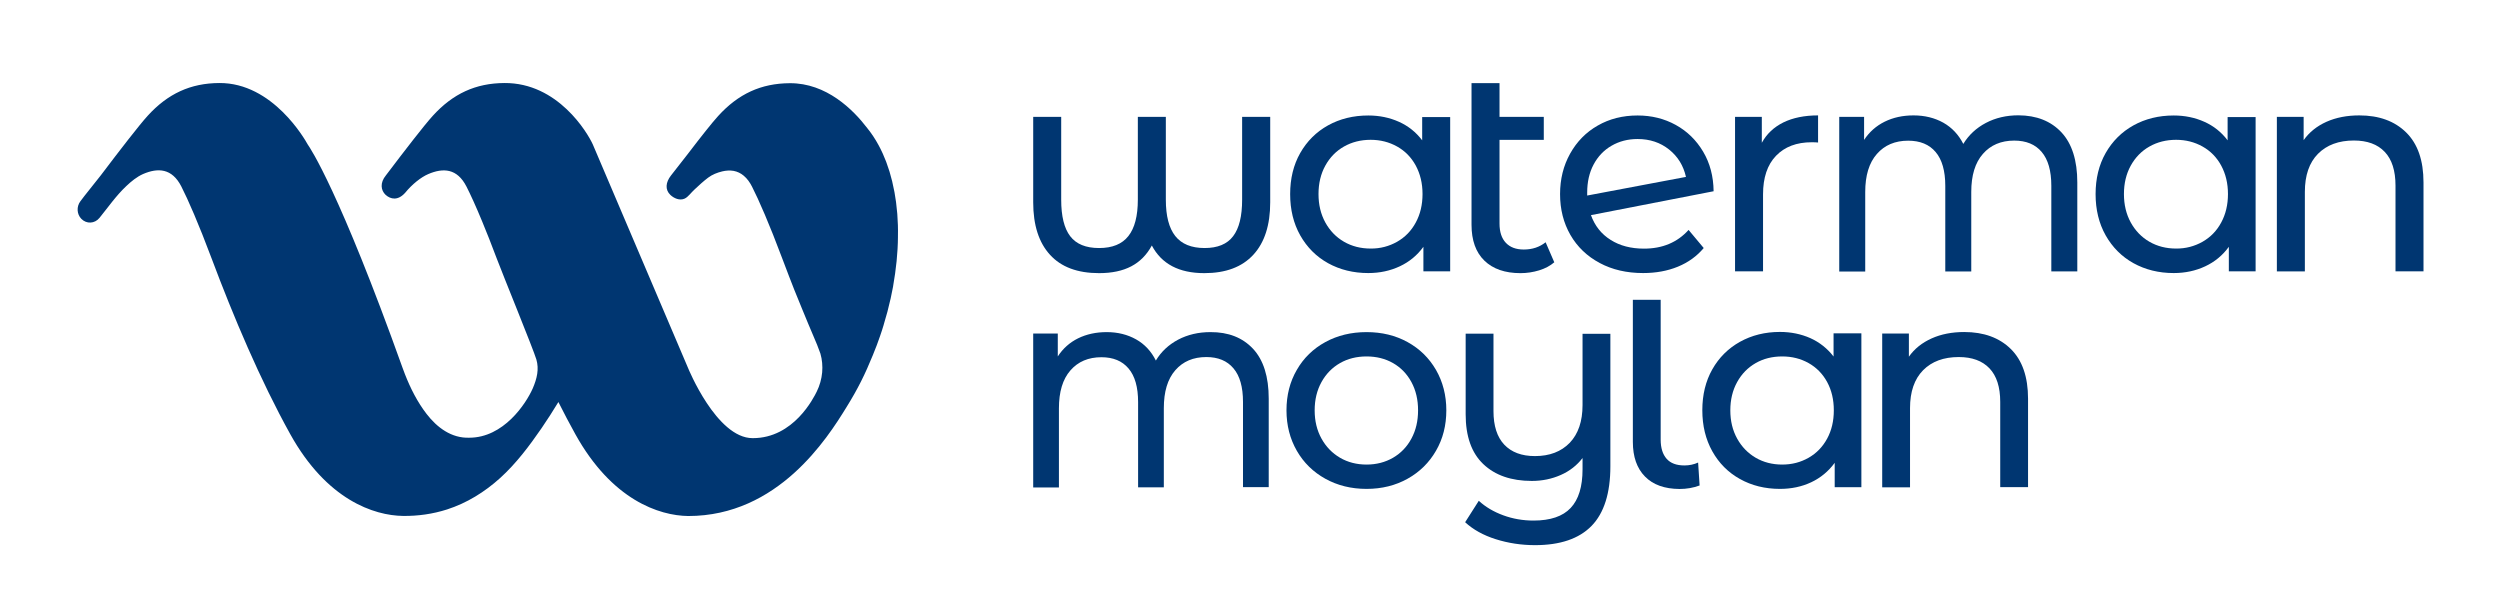
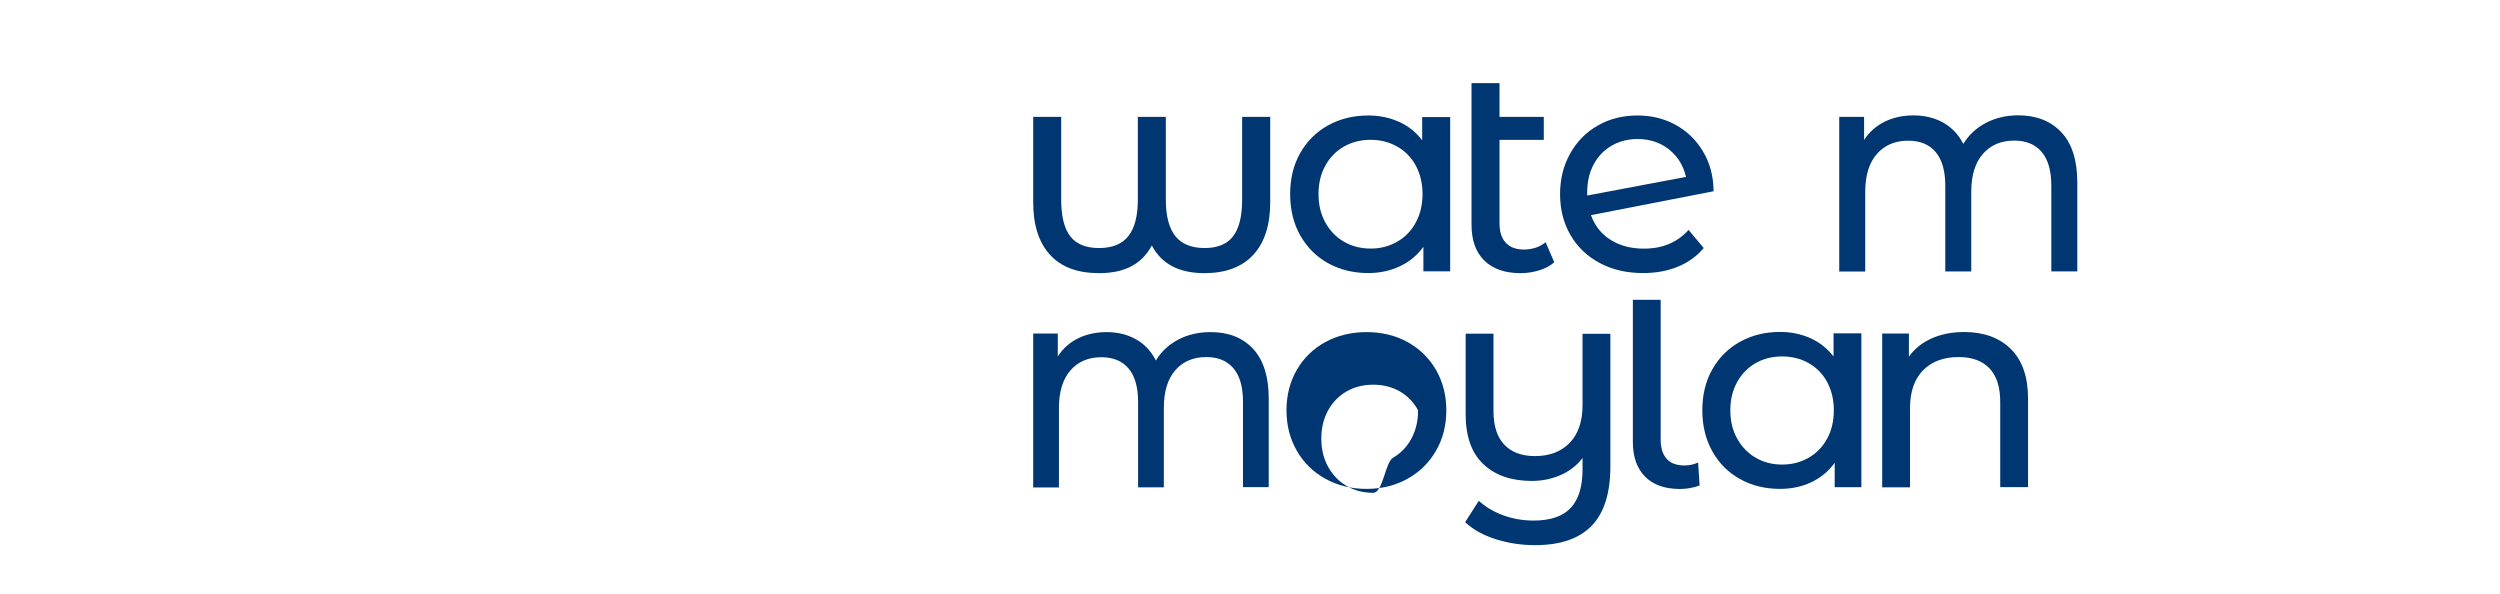
<svg xmlns="http://www.w3.org/2000/svg" width="286" height="68" id="Layer_1" x="0px" y="0px" viewBox="0 0 285.5 67.94" style="enable-background:new 0 0 285.5 67.94;" xml:space="preserve">
  <style type="text/css">	.st0{fill:#003671;}</style>
  <g>
    <path class="st0" d="M143.1,39.87c1.19,1.28,1.79,3.18,1.79,5.7v10.11h-2.94v-9.74c0-1.7-0.36-2.98-1.09-3.84  c-0.72-0.86-1.76-1.29-3.1-1.29c-1.49,0-2.67,0.5-3.55,1.51c-0.88,1.01-1.31,2.45-1.31,4.33v9.05h-2.94v-9.74  c0-1.7-0.36-2.98-1.09-3.84c-0.72-0.86-1.76-1.29-3.1-1.29c-1.49,0-2.67,0.5-3.55,1.51c-0.88,1.01-1.31,2.45-1.31,4.33v9.05h-2.94  V38.12h2.81v2.62c0.59-0.91,1.37-1.6,2.32-2.07c0.96-0.47,2.05-0.71,3.27-0.71c1.26,0,2.38,0.28,3.36,0.83  c0.98,0.55,1.73,1.36,2.26,2.42c0.61-1.02,1.46-1.81,2.55-2.39c1.09-0.57,2.32-0.86,3.68-0.86  C140.29,37.95,141.9,38.59,143.1,39.87z" />
-     <path class="st0" d="M151.36,54.72c-1.39-0.77-2.48-1.84-3.26-3.2c-0.78-1.36-1.18-2.9-1.18-4.62s0.39-3.26,1.18-4.62  c0.78-1.36,1.87-2.42,3.26-3.18c1.39-0.76,2.96-1.14,4.71-1.14c1.75,0,3.31,0.38,4.69,1.14c1.38,0.76,2.46,1.82,3.25,3.18  c0.78,1.36,1.18,2.9,1.18,4.62s-0.39,3.26-1.18,4.62c-0.78,1.36-1.87,2.43-3.25,3.2c-1.38,0.77-2.94,1.16-4.69,1.16  C154.32,55.88,152.75,55.49,151.36,54.72z M159.1,52.32c0.89-0.52,1.6-1.25,2.1-2.19c0.51-0.94,0.76-2.02,0.76-3.23  c0-1.21-0.25-2.29-0.76-3.23c-0.51-0.94-1.21-1.66-2.1-2.17c-0.89-0.51-1.91-0.76-3.03-0.76s-2.14,0.25-3.03,0.76  c-0.89,0.51-1.6,1.23-2.12,2.17c-0.52,0.94-0.78,2.02-0.78,3.23c0,1.22,0.26,2.29,0.78,3.23c0.52,0.94,1.23,1.67,2.12,2.19  c0.89,0.52,1.91,0.78,3.03,0.78S158.2,52.84,159.1,52.32z" />
+     <path class="st0" d="M151.36,54.72c-1.39-0.77-2.48-1.84-3.26-3.2c-0.78-1.36-1.18-2.9-1.18-4.62s0.39-3.26,1.18-4.62  c0.78-1.36,1.87-2.42,3.26-3.18c1.39-0.76,2.96-1.14,4.71-1.14c1.75,0,3.31,0.38,4.69,1.14c1.38,0.76,2.46,1.82,3.25,3.18  c0.78,1.36,1.18,2.9,1.18,4.62s-0.39,3.26-1.18,4.62c-0.78,1.36-1.87,2.43-3.25,3.2c-1.38,0.77-2.94,1.16-4.69,1.16  C154.32,55.88,152.75,55.49,151.36,54.72z M159.1,52.32c0.89-0.52,1.6-1.25,2.1-2.19c0.51-0.94,0.76-2.02,0.76-3.23  c-0.51-0.94-1.21-1.66-2.1-2.17c-0.89-0.51-1.91-0.76-3.03-0.76s-2.14,0.25-3.03,0.76  c-0.89,0.51-1.6,1.23-2.12,2.17c-0.52,0.94-0.78,2.02-0.78,3.23c0,1.22,0.26,2.29,0.78,3.23c0.52,0.94,1.23,1.67,2.12,2.19  c0.89,0.52,1.91,0.78,3.03,0.78S158.2,52.84,159.1,52.32z" />
    <path class="st0" d="M183.94,38.12V53.3c0,3.07-0.72,5.34-2.15,6.81c-1.44,1.47-3.59,2.2-6.46,2.2c-1.57,0-3.07-0.23-4.49-0.68  c-1.43-0.45-2.59-1.1-3.5-1.94l1.56-2.45c0.77,0.71,1.71,1.26,2.8,1.66c1.09,0.4,2.25,0.6,3.46,0.6c1.92,0,3.34-0.48,4.24-1.44  c0.91-0.96,1.36-2.44,1.36-4.42v-1.29c-0.64,0.84-1.47,1.49-2.49,1.94c-1.02,0.45-2.12,0.68-3.31,0.68c-2.34,0-4.19-0.64-5.54-1.92  c-1.35-1.28-2.02-3.18-2.02-5.7v-9.21h3.18v8.85c0,1.68,0.41,2.96,1.23,3.83c0.82,0.87,1.99,1.31,3.51,1.31  c1.68,0,3-0.51,3.98-1.52c0.97-1.02,1.46-2.45,1.46-4.31v-8.15H183.94z" />
    <path class="st0" d="M187.9,54.47c-0.93-0.94-1.39-2.26-1.39-3.96V34.27h3.18v15.98c0,0.95,0.23,1.68,0.68,2.19  c0.45,0.51,1.13,0.76,2.04,0.76c0.55,0,1.07-0.11,1.56-0.33l0.17,2.62c-0.73,0.27-1.49,0.4-2.29,0.4  C190.14,55.88,188.82,55.41,187.9,54.47z" />
    <path class="st0" d="M212.63,38.12v17.57h-3.05V52.9c-0.71,0.97-1.6,1.71-2.68,2.22c-1.08,0.51-2.28,0.76-3.58,0.76  c-1.7,0-3.23-0.38-4.57-1.13c-1.35-0.75-2.4-1.81-3.16-3.17c-0.76-1.36-1.14-2.92-1.14-4.69c0-1.77,0.38-3.33,1.14-4.67  c0.76-1.35,1.82-2.4,3.16-3.15c1.35-0.75,2.87-1.13,4.57-1.13c1.26,0,2.42,0.24,3.48,0.71c1.06,0.48,1.94,1.18,2.65,2.1v-2.65  H212.63z M206.6,52.32c0.91-0.52,1.61-1.25,2.12-2.19c0.51-0.94,0.76-2.02,0.76-3.23c0-1.21-0.25-2.29-0.76-3.23  c-0.51-0.94-1.22-1.66-2.12-2.17c-0.91-0.51-1.91-0.76-3.02-0.76c-1.13,0-2.14,0.25-3.03,0.76c-0.89,0.51-1.6,1.23-2.12,2.17  c-0.52,0.94-0.78,2.02-0.78,3.23c0,1.22,0.26,2.29,0.78,3.23c0.52,0.94,1.23,1.67,2.12,2.19c0.89,0.52,1.91,0.78,3.03,0.78  C204.69,53.1,205.69,52.84,206.6,52.32z" />
    <path class="st0" d="M229.71,39.89c1.31,1.29,1.97,3.19,1.97,5.68v10.11h-3.18v-9.74c0-1.7-0.41-2.98-1.23-3.84  c-0.82-0.86-1.99-1.29-3.51-1.29c-1.72,0-3.08,0.5-4.08,1.51c-0.99,1.01-1.49,2.45-1.49,4.33v9.05h-3.18V38.12h3.05v2.65  c0.64-0.91,1.51-1.6,2.6-2.09c1.09-0.49,2.34-0.73,3.73-0.73C226.62,37.95,228.4,38.6,229.71,39.89z" />
    <path class="st0" d="M145.06,13.36v9.76c0,2.6-0.64,4.6-1.93,6c-1.29,1.4-3.15,2.1-5.6,2.1c-2.89,0-4.89-1.05-6-3.16  c-0.58,1.07-1.36,1.86-2.35,2.38c-0.99,0.52-2.21,0.78-3.68,0.78c-2.47,0-4.34-0.7-5.61-2.1c-1.28-1.4-1.92-3.4-1.92-6v-9.76h3.2  v9.46c0,1.89,0.34,3.28,1.03,4.18c0.69,0.9,1.79,1.35,3.3,1.35c1.51,0,2.63-0.45,3.35-1.37c0.72-0.91,1.08-2.3,1.08-4.16v-9.46h3.2  v9.46c0,1.87,0.36,3.25,1.08,4.16c0.72,0.91,1.84,1.37,3.35,1.37c1.49,0,2.58-0.45,3.26-1.35c0.69-0.9,1.03-2.29,1.03-4.18v-9.46  H145.06z" />
    <path class="st0" d="M165.63,13.36v17.65h-3.06v-2.8c-0.71,0.98-1.61,1.72-2.7,2.23c-1.09,0.51-2.29,0.77-3.6,0.77  c-1.71,0-3.24-0.38-4.6-1.13c-1.35-0.75-2.41-1.82-3.18-3.18c-0.77-1.37-1.15-2.94-1.15-4.71c0-1.78,0.38-3.34,1.15-4.7  c0.77-1.35,1.83-2.41,3.18-3.16c1.35-0.75,2.89-1.13,4.6-1.13c1.27,0,2.43,0.24,3.5,0.72c1.07,0.48,1.95,1.18,2.66,2.12v-2.66  H165.63z M159.57,27.63c0.91-0.52,1.62-1.25,2.13-2.2c0.51-0.94,0.77-2.03,0.77-3.25c0-1.22-0.26-2.3-0.77-3.25  c-0.51-0.94-1.22-1.67-2.13-2.18c-0.91-0.51-1.92-0.77-3.03-0.77c-1.13,0-2.15,0.26-3.05,0.77c-0.9,0.51-1.61,1.24-2.13,2.18  c-0.52,0.94-0.78,2.03-0.78,3.25c0,1.22,0.26,2.3,0.78,3.25c0.52,0.94,1.23,1.68,2.13,2.2c0.9,0.52,1.92,0.78,3.05,0.78  C157.64,28.42,158.65,28.15,159.57,27.63z" />
    <path class="st0" d="M177.53,29.98c-0.47,0.4-1.04,0.71-1.73,0.92c-0.69,0.21-1.4,0.32-2.13,0.32c-1.78,0-3.15-0.48-4.13-1.43  c-0.98-0.95-1.47-2.32-1.47-4.1V9.5h3.2v3.86h5.06v2.63h-5.06v9.56c0,0.96,0.24,1.69,0.72,2.2c0.48,0.51,1.16,0.77,2.05,0.77  c0.98,0,1.81-0.28,2.5-0.83L177.53,29.98z" />
    <path class="st0" d="M192.88,26.28l1.73,2.07c-0.78,0.93-1.76,1.64-2.95,2.13c-1.19,0.49-2.52,0.73-3.98,0.73  c-1.87,0-3.52-0.38-4.96-1.15c-1.44-0.77-2.56-1.84-3.35-3.21c-0.79-1.38-1.18-2.93-1.18-4.66c0-1.71,0.38-3.25,1.15-4.63  c0.77-1.38,1.82-2.45,3.16-3.21c1.34-0.77,2.86-1.15,4.55-1.15c1.6,0,3.05,0.36,4.36,1.08c1.31,0.72,2.35,1.74,3.13,3.05  c0.78,1.31,1.18,2.82,1.2,4.53l-14.02,2.73c0.44,1.22,1.19,2.17,2.25,2.83c1.05,0.67,2.33,1,3.81,1  C189.89,28.42,191.59,27.71,192.88,26.28z M184.07,16.66c-0.88,0.51-1.56,1.23-2.05,2.15c-0.49,0.92-0.73,1.99-0.73,3.21v0.33  l11.29-2.13c-0.29-1.29-0.93-2.33-1.93-3.13c-1-0.8-2.2-1.2-3.6-1.2C185.94,15.89,184.95,16.15,184.07,16.66z" />
-     <path class="st0" d="M203.72,13.99c1.09-0.53,2.41-0.8,3.96-0.8v3.1c-0.18-0.02-0.42-0.03-0.73-0.03c-1.73,0-3.09,0.52-4.08,1.55  c-0.99,1.03-1.48,2.5-1.48,4.41v8.79h-3.2V13.36h3.06v2.96C201.81,15.3,202.63,14.53,203.72,13.99z" />
    <path class="st0" d="M235.5,15.13c1.2,1.29,1.81,3.2,1.81,5.73v10.16h-2.97v-9.79c0-1.71-0.37-3-1.1-3.86  c-0.73-0.87-1.78-1.3-3.14-1.3c-1.5,0-2.7,0.51-3.58,1.52c-0.89,1.01-1.33,2.46-1.33,4.35v9.09h-2.97v-9.79c0-1.71-0.37-3-1.1-3.86  c-0.73-0.87-1.78-1.3-3.14-1.3c-1.5,0-2.7,0.51-3.58,1.52c-0.89,1.01-1.33,2.46-1.33,4.35v9.09h-2.97V13.36h2.84v2.63  c0.6-0.91,1.38-1.6,2.35-2.08c0.97-0.48,2.07-0.72,3.3-0.72c1.28,0,2.41,0.28,3.4,0.83c0.99,0.56,1.75,1.37,2.29,2.43  c0.62-1.02,1.48-1.82,2.58-2.4c1.1-0.58,2.34-0.87,3.72-0.87C232.66,13.19,234.29,13.84,235.5,15.13z" />
-     <path class="st0" d="M257.69,13.36v17.65h-3.06v-2.8c-0.71,0.98-1.61,1.72-2.7,2.23c-1.09,0.51-2.29,0.77-3.6,0.77  c-1.71,0-3.24-0.38-4.6-1.13c-1.35-0.75-2.41-1.82-3.18-3.18c-0.77-1.37-1.15-2.94-1.15-4.71c0-1.78,0.38-3.34,1.15-4.7  c0.77-1.35,1.83-2.41,3.18-3.16c1.35-0.75,2.89-1.13,4.6-1.13c1.27,0,2.43,0.24,3.5,0.72c1.07,0.48,1.95,1.18,2.66,2.12v-2.66  H257.69z M251.63,27.63c0.91-0.52,1.62-1.25,2.13-2.2c0.51-0.94,0.77-2.03,0.77-3.25c0-1.22-0.26-2.3-0.77-3.25  c-0.51-0.94-1.22-1.67-2.13-2.18c-0.91-0.51-1.92-0.77-3.03-0.77c-1.13,0-2.15,0.26-3.05,0.77c-0.9,0.51-1.61,1.24-2.13,2.18  c-0.52,0.94-0.78,2.03-0.78,3.25c0,1.22,0.26,2.3,0.78,3.25c0.52,0.94,1.23,1.68,2.13,2.2c0.9,0.52,1.92,0.78,3.05,0.78  C249.7,28.42,250.71,28.15,251.63,27.63z" />
-     <path class="st0" d="M274.9,15.14c1.32,1.3,1.98,3.2,1.98,5.71v10.16h-3.2v-9.79c0-1.71-0.41-3-1.23-3.86  c-0.82-0.87-2-1.3-3.53-1.3c-1.73,0-3.1,0.51-4.1,1.52c-1,1.01-1.5,2.46-1.5,4.35v9.09h-3.2V13.36h3.06v2.66  c0.64-0.91,1.52-1.61,2.61-2.1c1.1-0.49,2.35-0.73,3.75-0.73C271.8,13.19,273.58,13.84,274.9,15.14z" />
-     <path class="st0" d="M102.44,24.52c0-0.04-0.01-0.08-0.01-0.13c-0.03-0.38-0.07-0.76-0.12-1.13c-0.01-0.06-0.02-0.12-0.02-0.18  c-0.05-0.37-0.11-0.73-0.17-1.08c-0.01-0.05-0.02-0.1-0.03-0.15c-0.07-0.37-0.15-0.73-0.23-1.08c0,0,0-0.01,0-0.01  c-0.09-0.35-0.18-0.69-0.28-1.03c-0.01-0.05-0.03-0.09-0.04-0.14c-0.1-0.32-0.21-0.64-0.32-0.94c-0.02-0.06-0.04-0.11-0.06-0.17  c-0.12-0.3-0.24-0.6-0.37-0.89c-0.02-0.04-0.04-0.09-0.06-0.13c-0.14-0.3-0.28-0.6-0.44-0.88c-0.38-0.7-0.81-1.35-1.29-1.94  c-1.6-2.1-4.66-5.16-8.86-5.13c-3.27,0.02-5.87,1.21-8.18,3.75c-0.67,0.73-1.99,2.4-3.47,4.34c-1.2,1.54-1.81,2.31-1.93,2.47  c-0.6,0.77-0.69,1.61-0.06,2.21c0.41,0.39,1.06,0.67,1.61,0.43c0.23-0.1,0.42-0.29,0.59-0.47c0.19-0.2,0.37-0.41,0.58-0.6  c0.49-0.46,0.99-0.92,1.53-1.33c0.48-0.36,1.04-0.58,1.62-0.72c0.42-0.1,0.86-0.13,1.29-0.06c0.43,0.08,0.83,0.27,1.16,0.55  c0.41,0.34,0.71,0.78,0.95,1.25c0.76,1.48,2,4.32,3.46,8.22c0.25,0.68,0.51,1.36,0.78,2.05c0.2,0.51,0.4,1.02,0.6,1.54  c0.07,0.17,1.51,3.73,2.2,5.32c0.28,0.64,0.55,1.3,0.78,1.96c0.2,0.69,0.26,1.43,0.2,2.14c-0.07,0.76-0.28,1.51-0.62,2.2  c-0.35,0.71-2.64,5.32-7.3,5.32c-0.01,0-0.02,0-0.04,0c-4.12-0.01-7.37-8.02-7.37-8.02S68.14,17.7,67.63,16.5  c-0.59-1.3-3.98-7.06-10.11-7.01c-3.27,0.02-5.87,1.21-8.18,3.75c-0.94,1.03-3.19,3.94-5.36,6.81c-0.69,0.84-0.58,1.7-0.03,2.22  c0.58,0.52,1.41,0.69,2.24-0.24c0.79-0.97,1.81-1.78,2.63-2.13c1.7-0.73,3.3-0.67,4.37,1.42c0.45,0.88,1.07,2.23,1.8,4  c0.51,1.22,1.06,2.63,1.66,4.22c0.68,1.81,4.18,10.37,4.53,11.54c0.33,1.12,0.07,2.19-0.41,3.31c-0.79,1.79-3.35,5.64-7.26,5.64  c-2.04,0.07-3.68-1.17-4.87-2.71c-1.06-1.37-1.85-2.94-2.48-4.55c-0.09-0.24-0.18-0.48-0.27-0.72  C38.65,21.83,35.36,16.96,35.04,16.5c-0.28-0.51-3.98-7.06-10.11-7.01c-3.27,0.02-5.87,1.21-8.18,3.75  c-0.94,1.03-3.19,3.94-5.36,6.81c-0.95,1.22-1.78,2.21-2.33,2.96c-0.45,0.6-0.41,1.47,0.11,2c0.59,0.61,1.53,0.57,2.08-0.11  c1-1.23,1.9-2.54,3.06-3.63c0.57-0.54,1.2-1.06,1.92-1.38c1.7-0.73,3.3-0.67,4.37,1.42c0.76,1.48,2,4.32,3.46,8.22  c2.49,6.64,5.56,13.91,8.99,20.09c4.17,7.52,9.58,9.31,12.9,9.35c1.7,0.02,3.4-0.22,5.02-0.74c2.27-0.73,4.31-2,6.07-3.59  c1.83-1.66,3.34-3.67,4.73-5.69c0.67-0.98,1.32-1.99,1.93-3c0.63,1.26,1.28,2.49,1.94,3.68c4.17,7.52,9.58,9.31,12.9,9.35  c10.26,0,15.89-8.87,18.07-12.41c1.35-2.17,2.15-3.82,3.02-5.95c0.14-0.35,0.28-0.71,0.42-1.06c0.02-0.04,0.03-0.09,0.05-0.13  c0.13-0.34,0.25-0.69,0.37-1.03c0.15-0.42,0.28-0.84,0.41-1.27c0.01-0.03,0.01-0.05,0.02-0.08c0.14-0.45,0.27-0.91,0.39-1.36  c0.01-0.02,0.01-0.05,0.02-0.07c0.12-0.46,0.23-0.91,0.33-1.36c0.01-0.05,0.02-0.11,0.04-0.16c0.1-0.45,0.19-0.89,0.27-1.33  c0.01-0.05,0.02-0.09,0.02-0.14c0.16-0.92,0.29-1.82,0.38-2.72c0-0.03,0.01-0.06,0.01-0.09c0.04-0.43,0.07-0.85,0.1-1.28  c0-0.06,0.01-0.11,0.01-0.17c0.02-0.41,0.04-0.83,0.04-1.23c0-0.05,0-0.1,0-0.15C102.53,26.14,102.5,25.32,102.44,24.52z" />
  </g>
</svg>